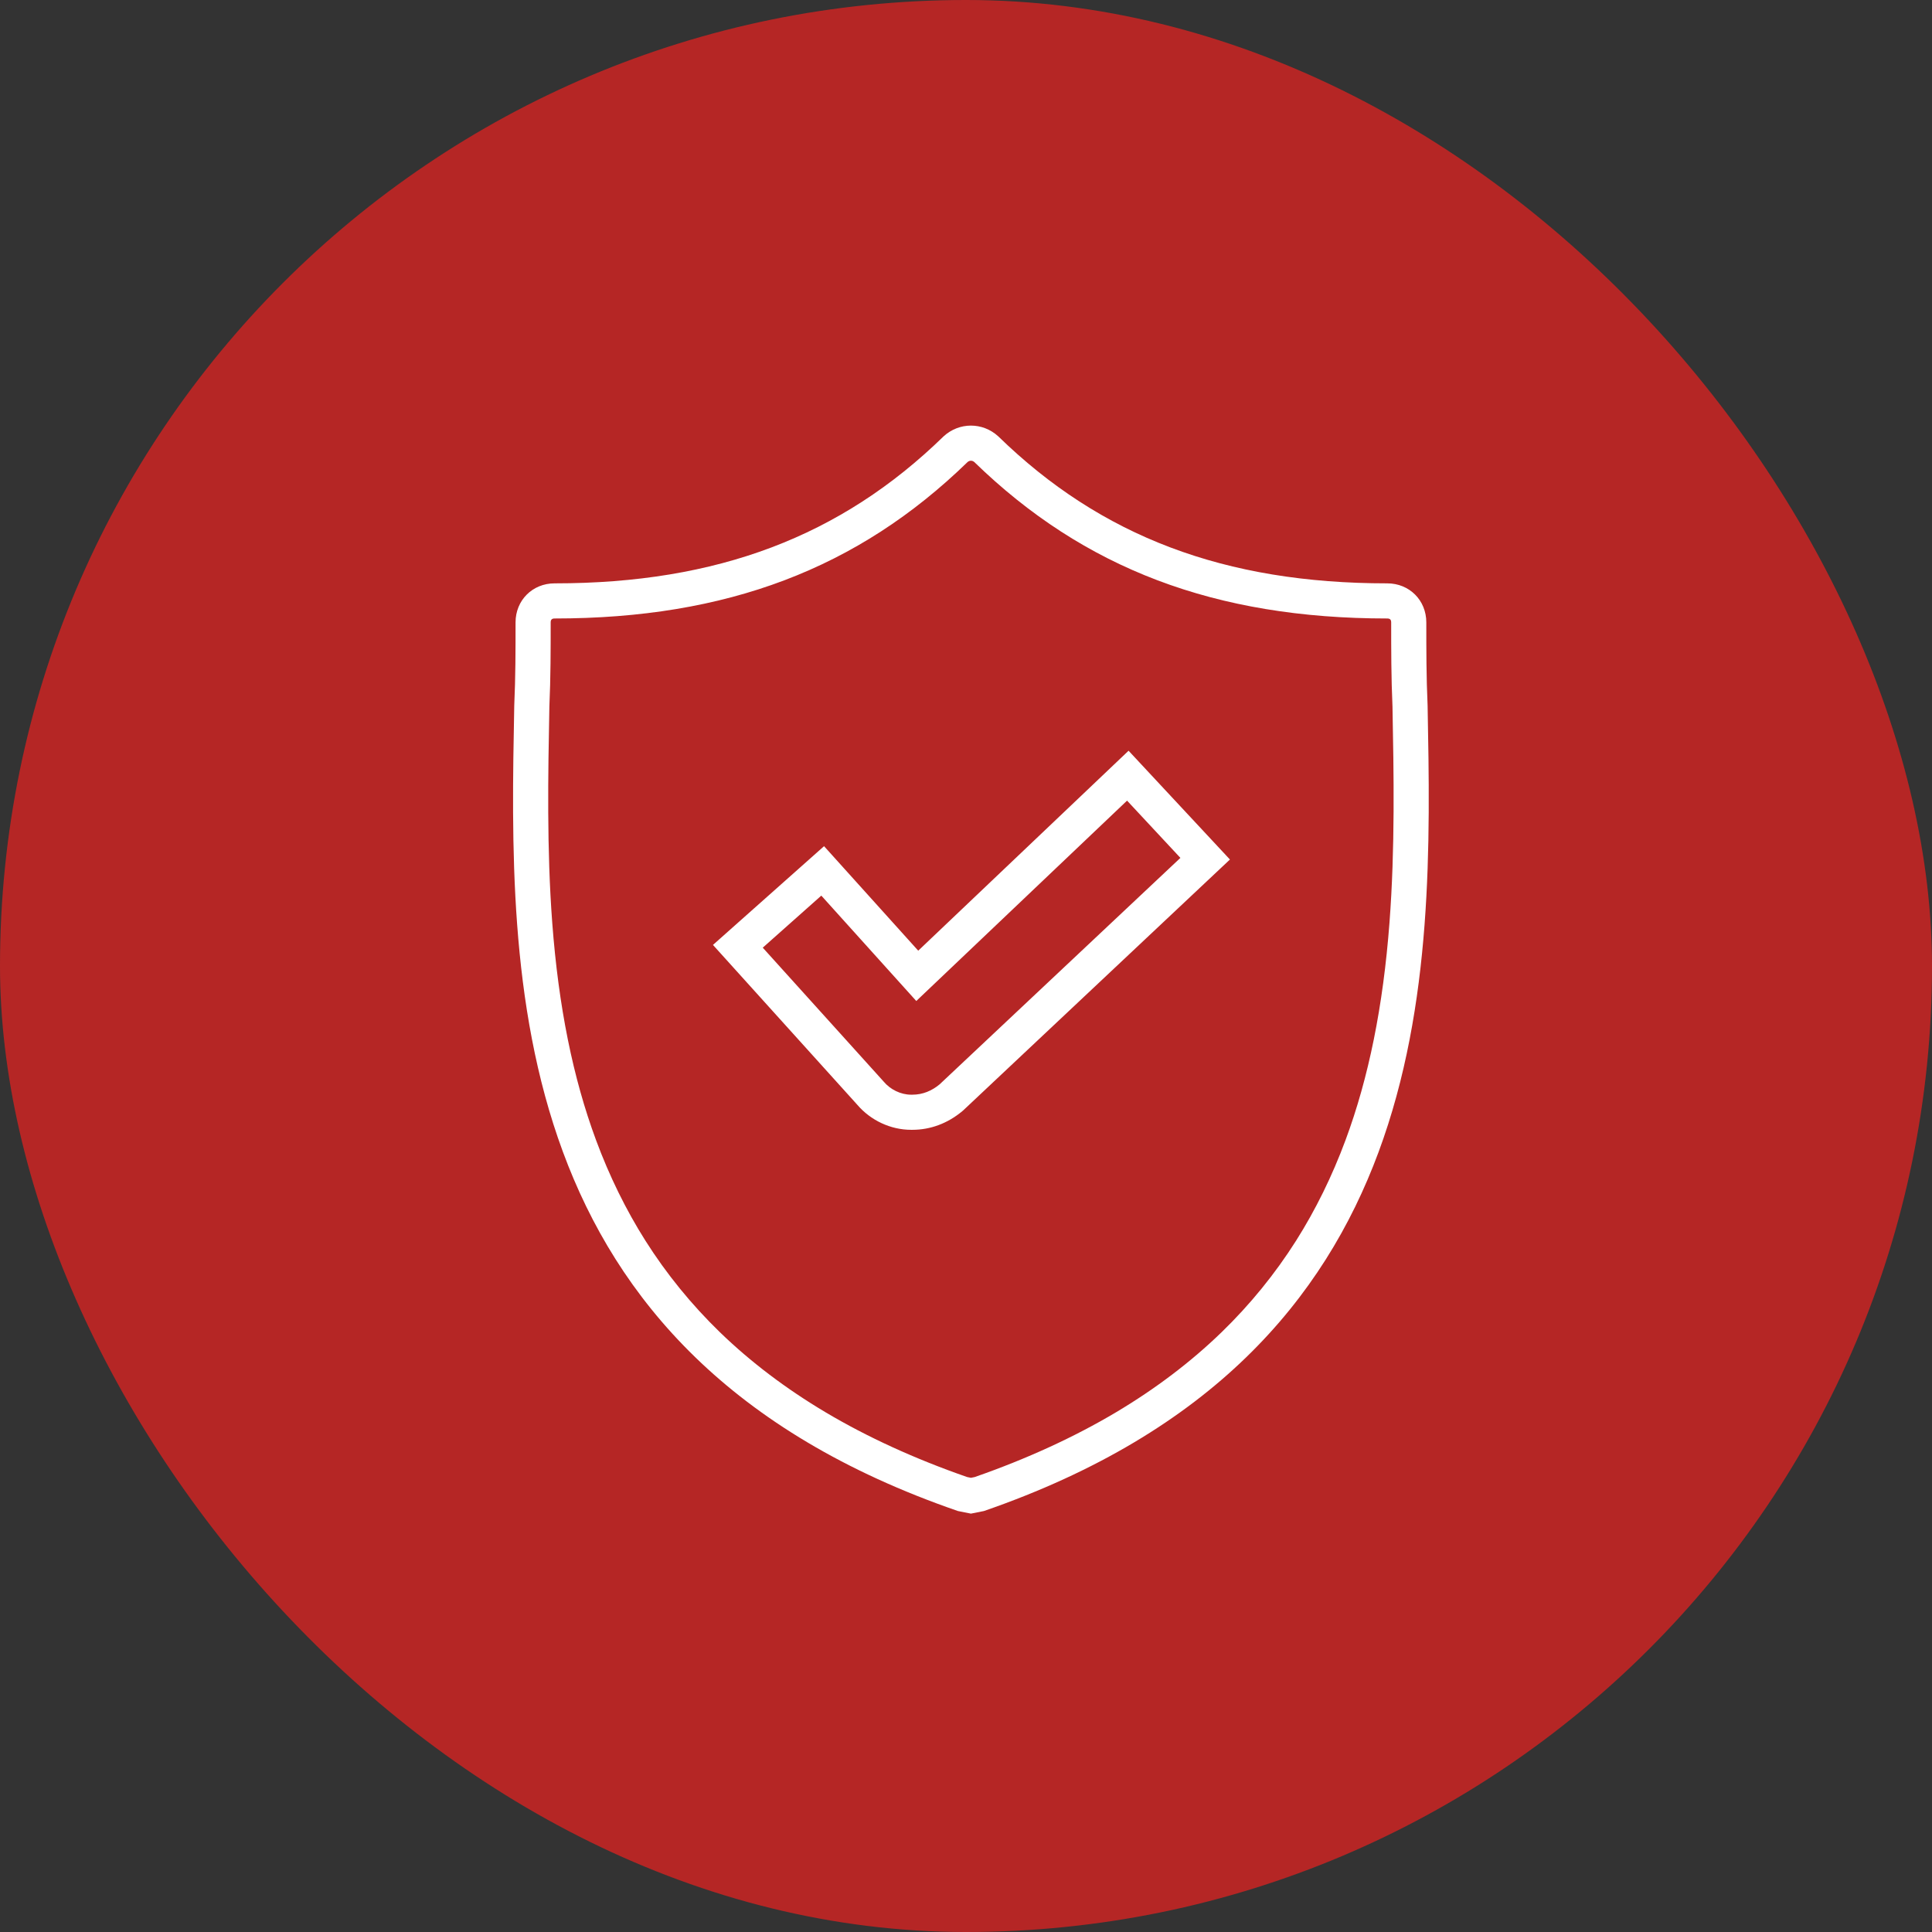
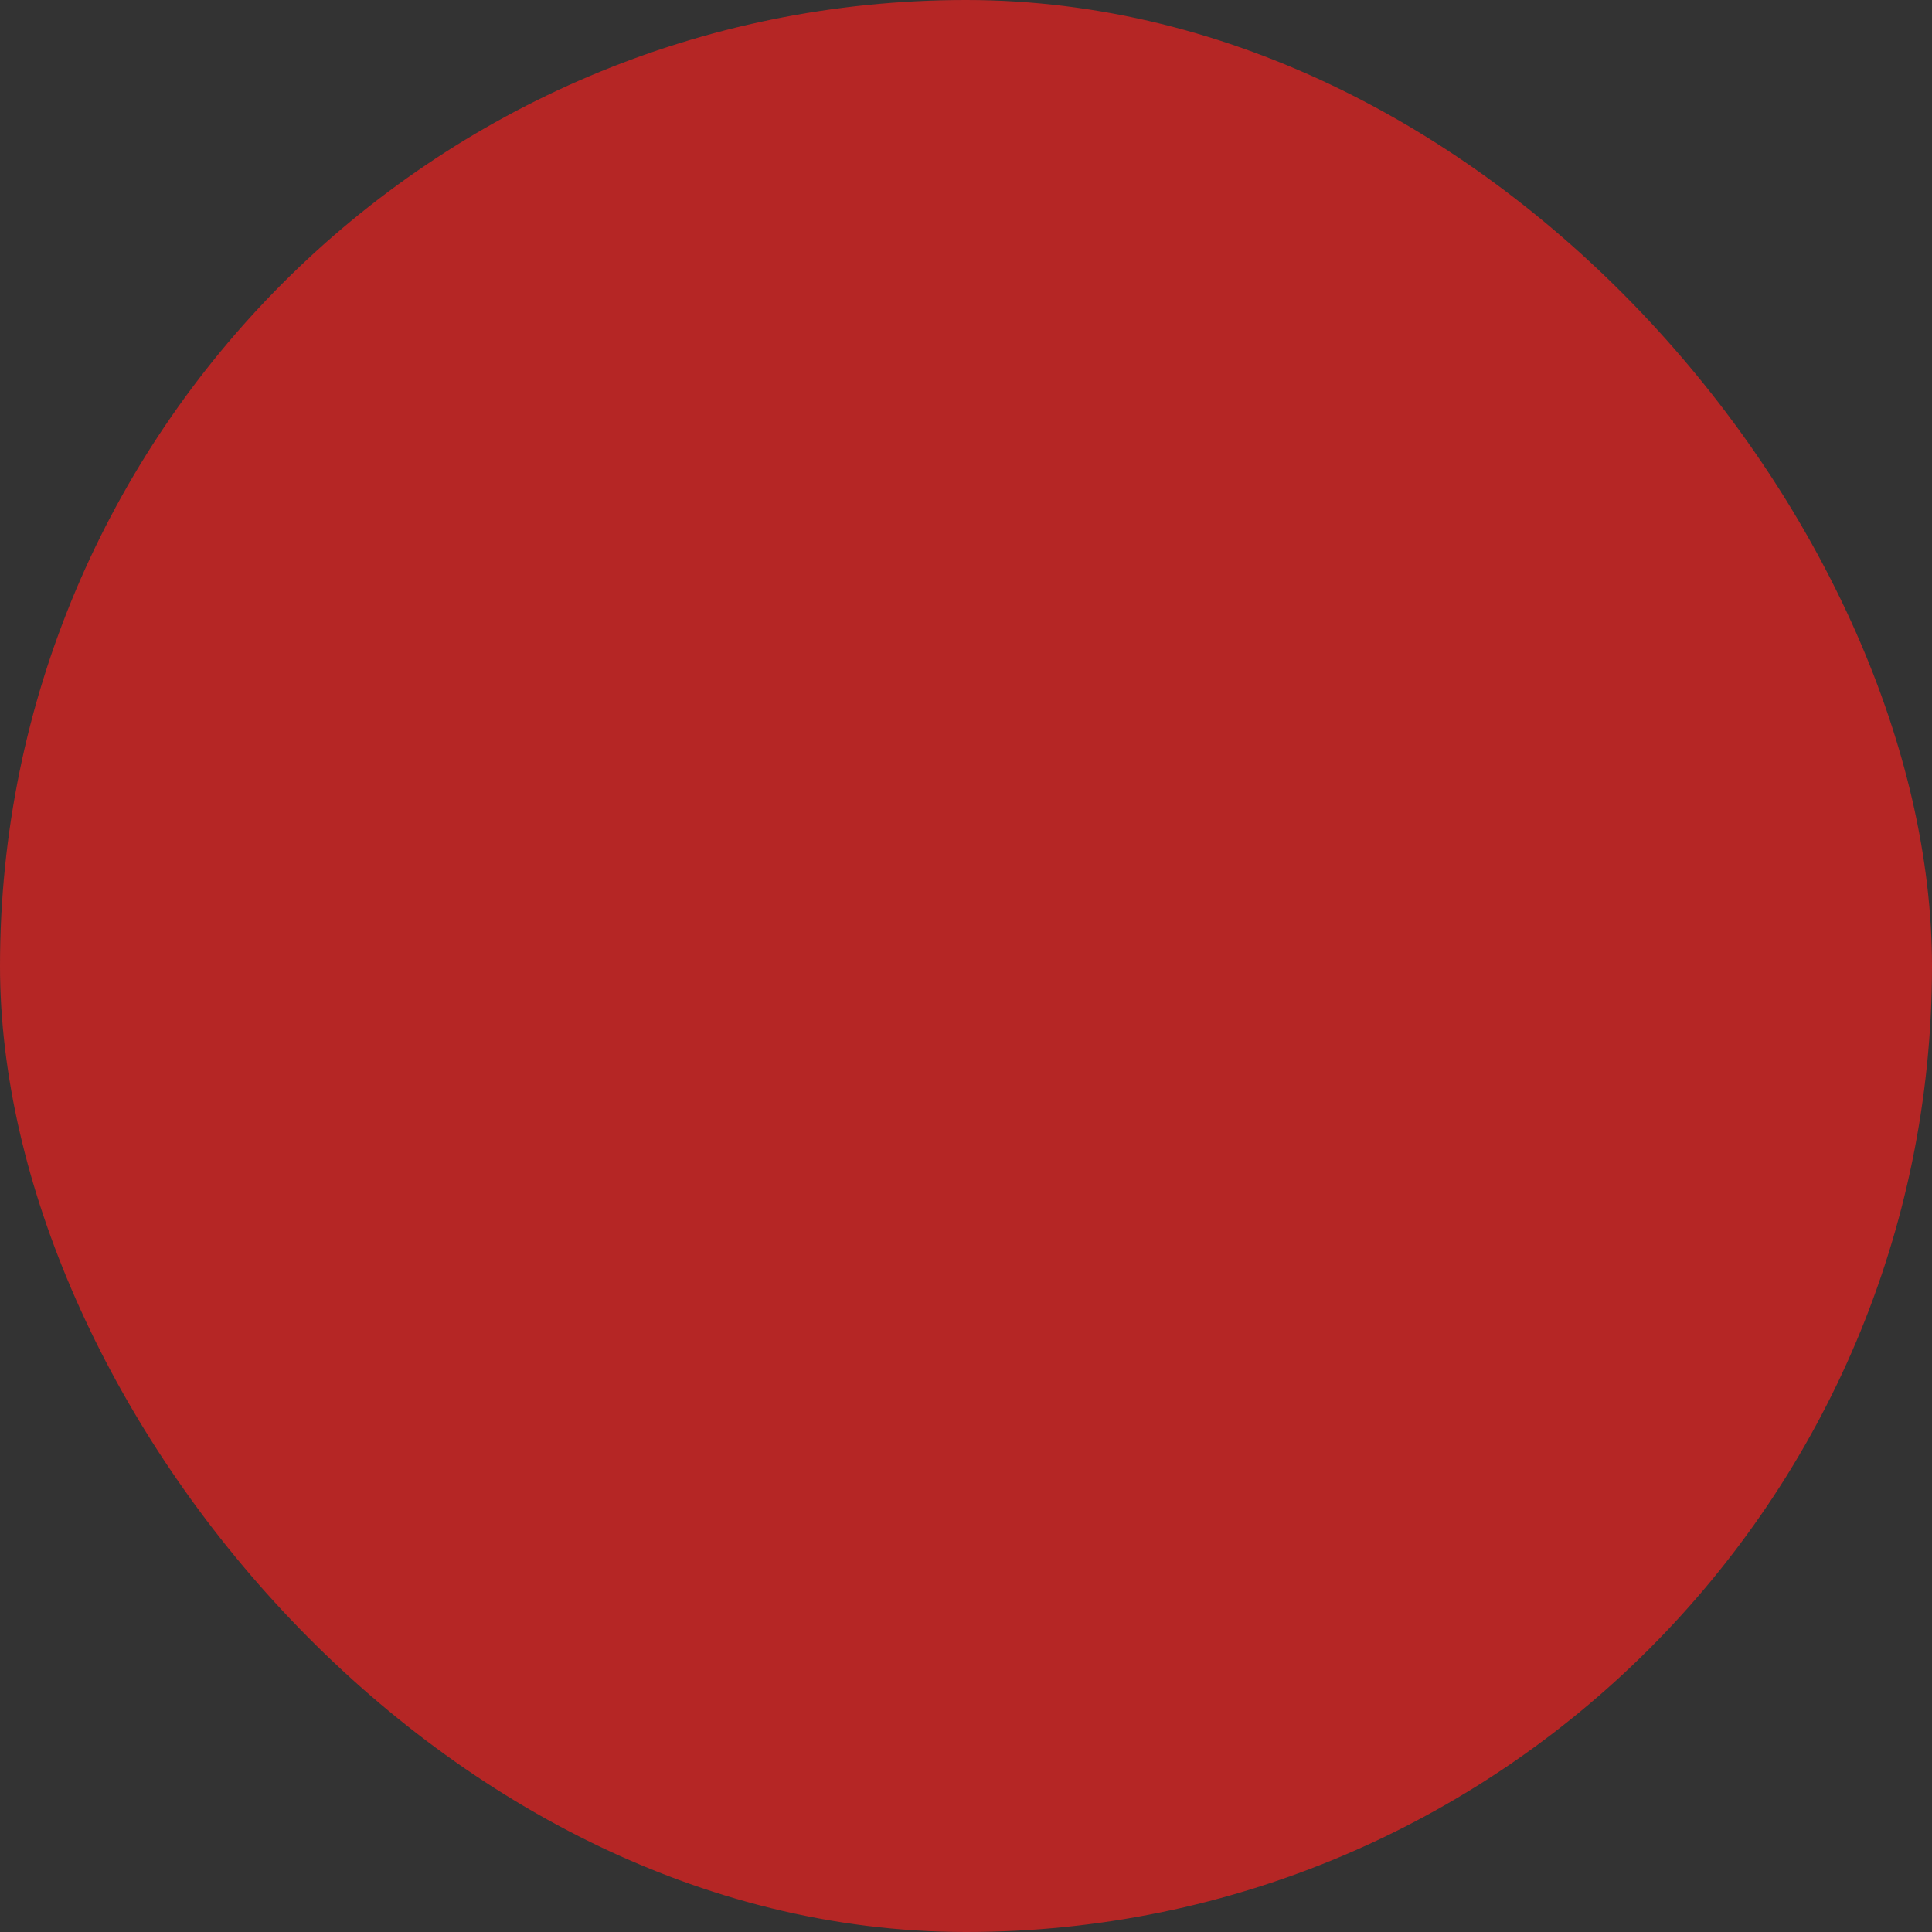
<svg xmlns="http://www.w3.org/2000/svg" width="165" height="165" viewBox="0 0 165 165">
  <rect x="0" y="0" width="165" height="165" fill="#333333" stroke="none" />
  <g id="Seguro-Icono03" transform="translate(-877 -789)">
    <rect id="Rectángulo_83" data-name="Rectángulo 83" width="165" height="165" rx="82.5" transform="translate(877 789)" fill="#b52625" />
    <g id="shield" transform="translate(886.91 825.348)">
      <g id="Grupo_147" data-name="Grupo 147" transform="translate(33.908 0)">
        <g id="Trazado_3373" data-name="Trazado 3373" transform="translate(-33.908 0)" fill="none">
          <path d="M112.013,23.918c-.111-2.445-.111-4.778-.111-7.111a3.274,3.274,0,0,0-3.333-3.333c-13.89,0-24.446-4-33.224-12.556a3.428,3.428,0,0,0-4.667,0C61.9,9.473,51.343,13.473,37.454,13.473a3.274,3.274,0,0,0-3.333,3.333c0,2.333,0,4.667-.111,7.111C33.565,47.252,32.9,79.254,71.9,92.7l1.111.222,1.111-.222C113.013,79.254,112.458,47.363,112.013,23.918ZM70.344,56.253a3.586,3.586,0,0,1-2.333.889H67.9a3.127,3.127,0,0,1-2.333-1.111L55.232,44.586l5-4.445,8.112,9,18-17.112L90.9,36.919Z" stroke="none" />
-           <path d="M 73.011 3 C 72.909 3 72.812 3.037 72.725 3.111 C 63.349 12.227 52.14 16.473 37.454 16.473 C 37.223 16.473 37.12 16.576 37.12 16.806 C 37.12 19.122 37.12 21.516 37.008 24.014 L 37.007 24.077 C 36.899 29.729 36.777 36.136 37.255 42.478 C 37.794 49.624 39.018 55.693 40.996 61.029 C 42.135 64.103 43.554 66.992 45.214 69.615 C 47.006 72.447 49.146 75.076 51.574 77.43 C 54.188 79.963 57.226 82.264 60.604 84.271 C 64.177 86.393 68.241 88.252 72.688 89.797 L 73.011 89.862 L 73.333 89.798 C 77.773 88.25 81.833 86.389 85.401 84.267 C 88.776 82.259 91.812 79.956 94.424 77.423 C 96.851 75.069 98.991 72.439 100.784 69.606 C 102.445 66.981 103.865 64.091 105.006 61.015 C 106.987 55.672 108.215 49.596 108.758 42.438 C 109.241 36.066 109.121 29.665 109.014 24.014 C 108.902 21.516 108.902 19.122 108.902 16.806 C 108.902 16.576 108.799 16.473 108.568 16.473 C 93.882 16.473 82.673 12.227 73.298 3.111 C 73.21 3.037 73.114 3 73.011 3 M 68.011 60.142 L 67.9 60.142 C 66.162 60.142 64.45 59.344 63.307 58.005 L 53.006 46.596 L 50.98 44.352 L 53.239 42.343 L 58.24 37.899 L 60.467 35.919 L 62.461 38.132 L 68.51 44.844 L 84.278 29.855 L 86.474 27.767 L 88.54 29.984 L 93.096 34.873 L 95.131 37.058 L 92.956 39.104 L 72.4 58.438 L 72.334 58.5 L 72.265 58.557 C 71.021 59.594 69.55 60.142 68.011 60.142 M 73.011 7.62939453125e-06 C 73.845 7.62939453125e-06 74.678 0.306 75.345 0.917 C 84.123 9.473 94.679 13.473 108.568 13.473 C 110.457 13.473 111.902 14.917 111.902 16.806 C 111.902 19.14 111.902 21.473 112.013 23.918 C 112.458 47.363 113.013 79.254 74.122 92.699 L 73.011 92.921 L 71.9 92.699 C 32.898 79.254 33.565 47.252 34.009 23.918 C 34.12 21.473 34.12 19.14 34.12 16.806 C 34.12 14.917 35.565 13.473 37.454 13.473 C 51.343 13.473 61.899 9.473 70.678 0.917 C 71.344 0.306 72.178 7.62939453125e-06 73.011 7.62939453125e-06 Z M 68.011 57.142 C 68.9 57.142 69.678 56.808 70.344 56.253 L 90.901 36.919 L 86.345 32.029 L 68.344 49.141 L 60.233 40.141 L 55.232 44.586 L 65.566 56.031 C 66.122 56.697 67.011 57.142 67.9 57.142 L 68.011 57.142 Z" stroke="none" fill="#fff" />
        </g>
      </g>
    </g>
  </g>
</svg>